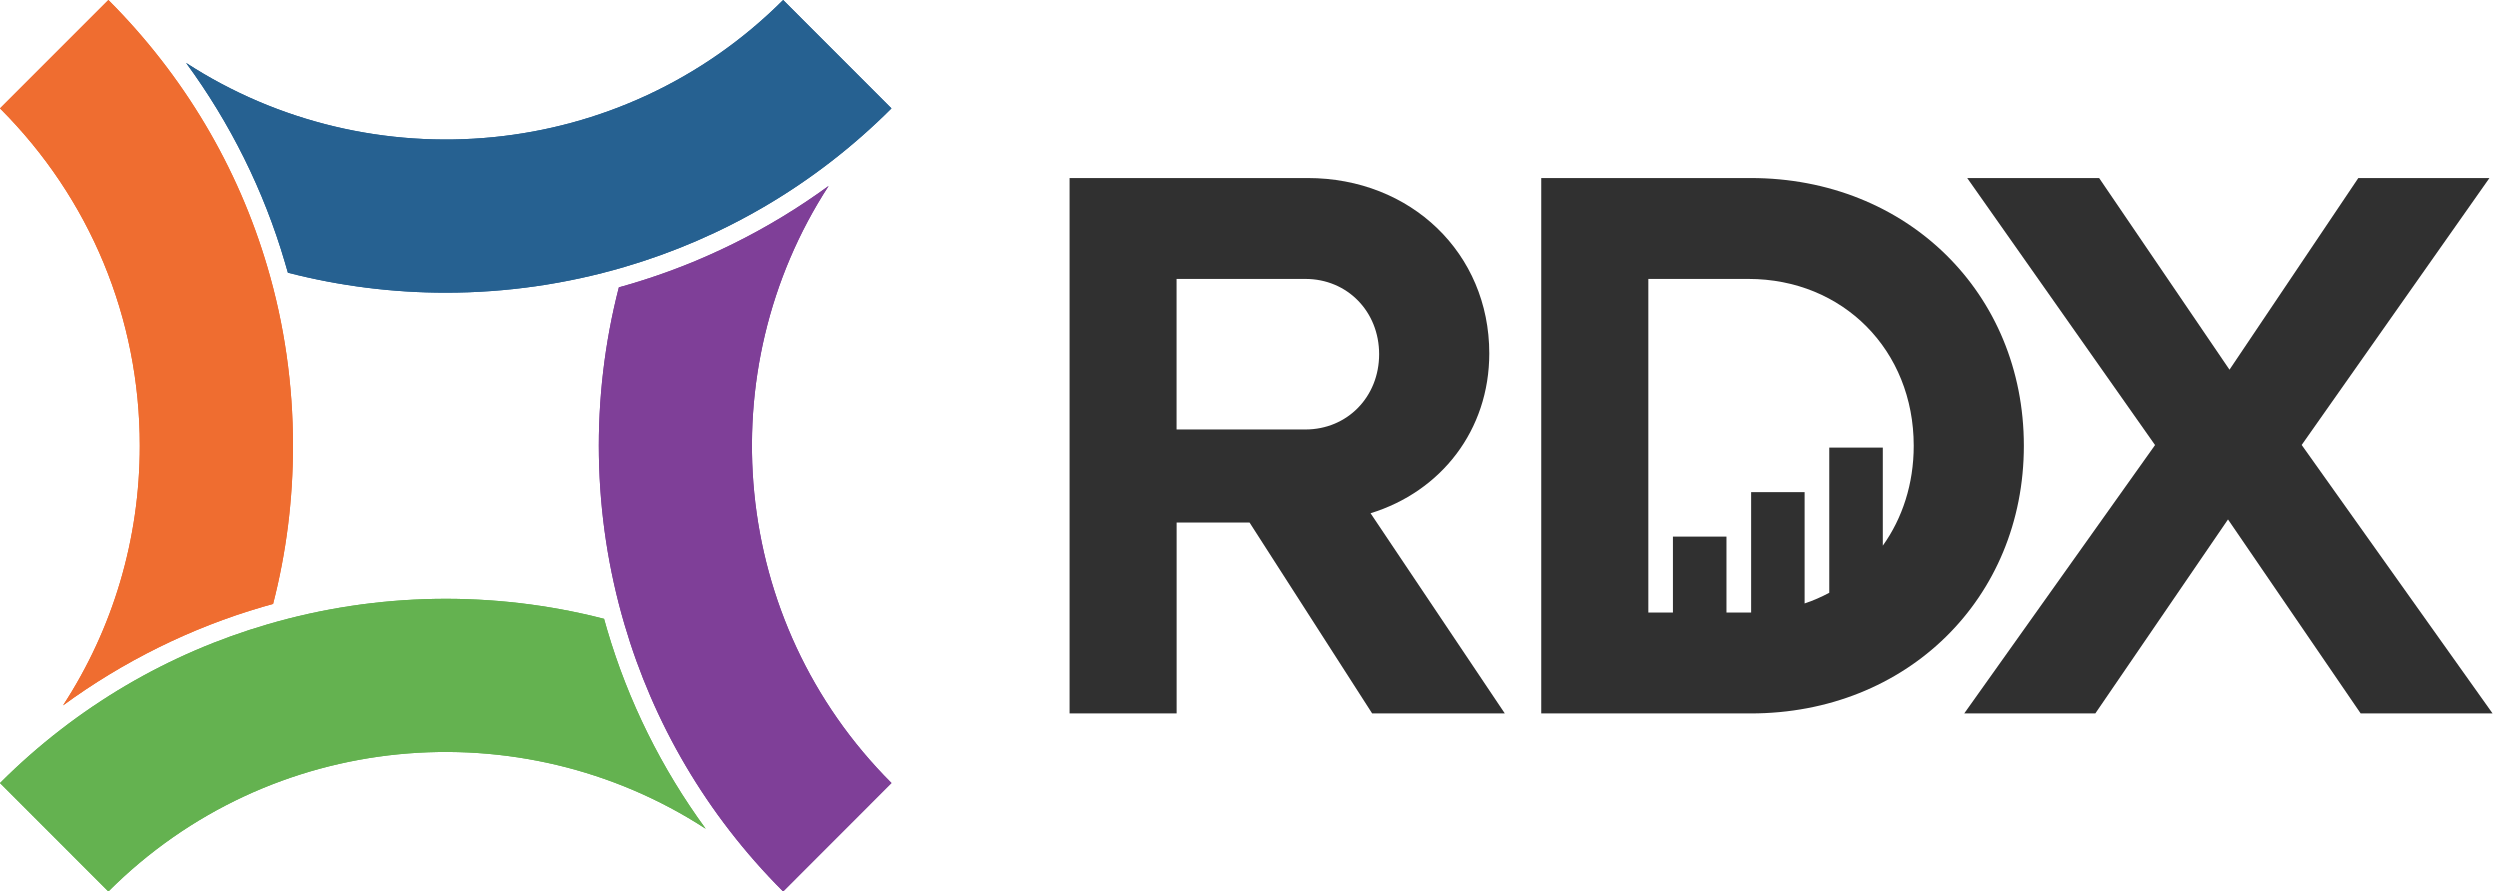
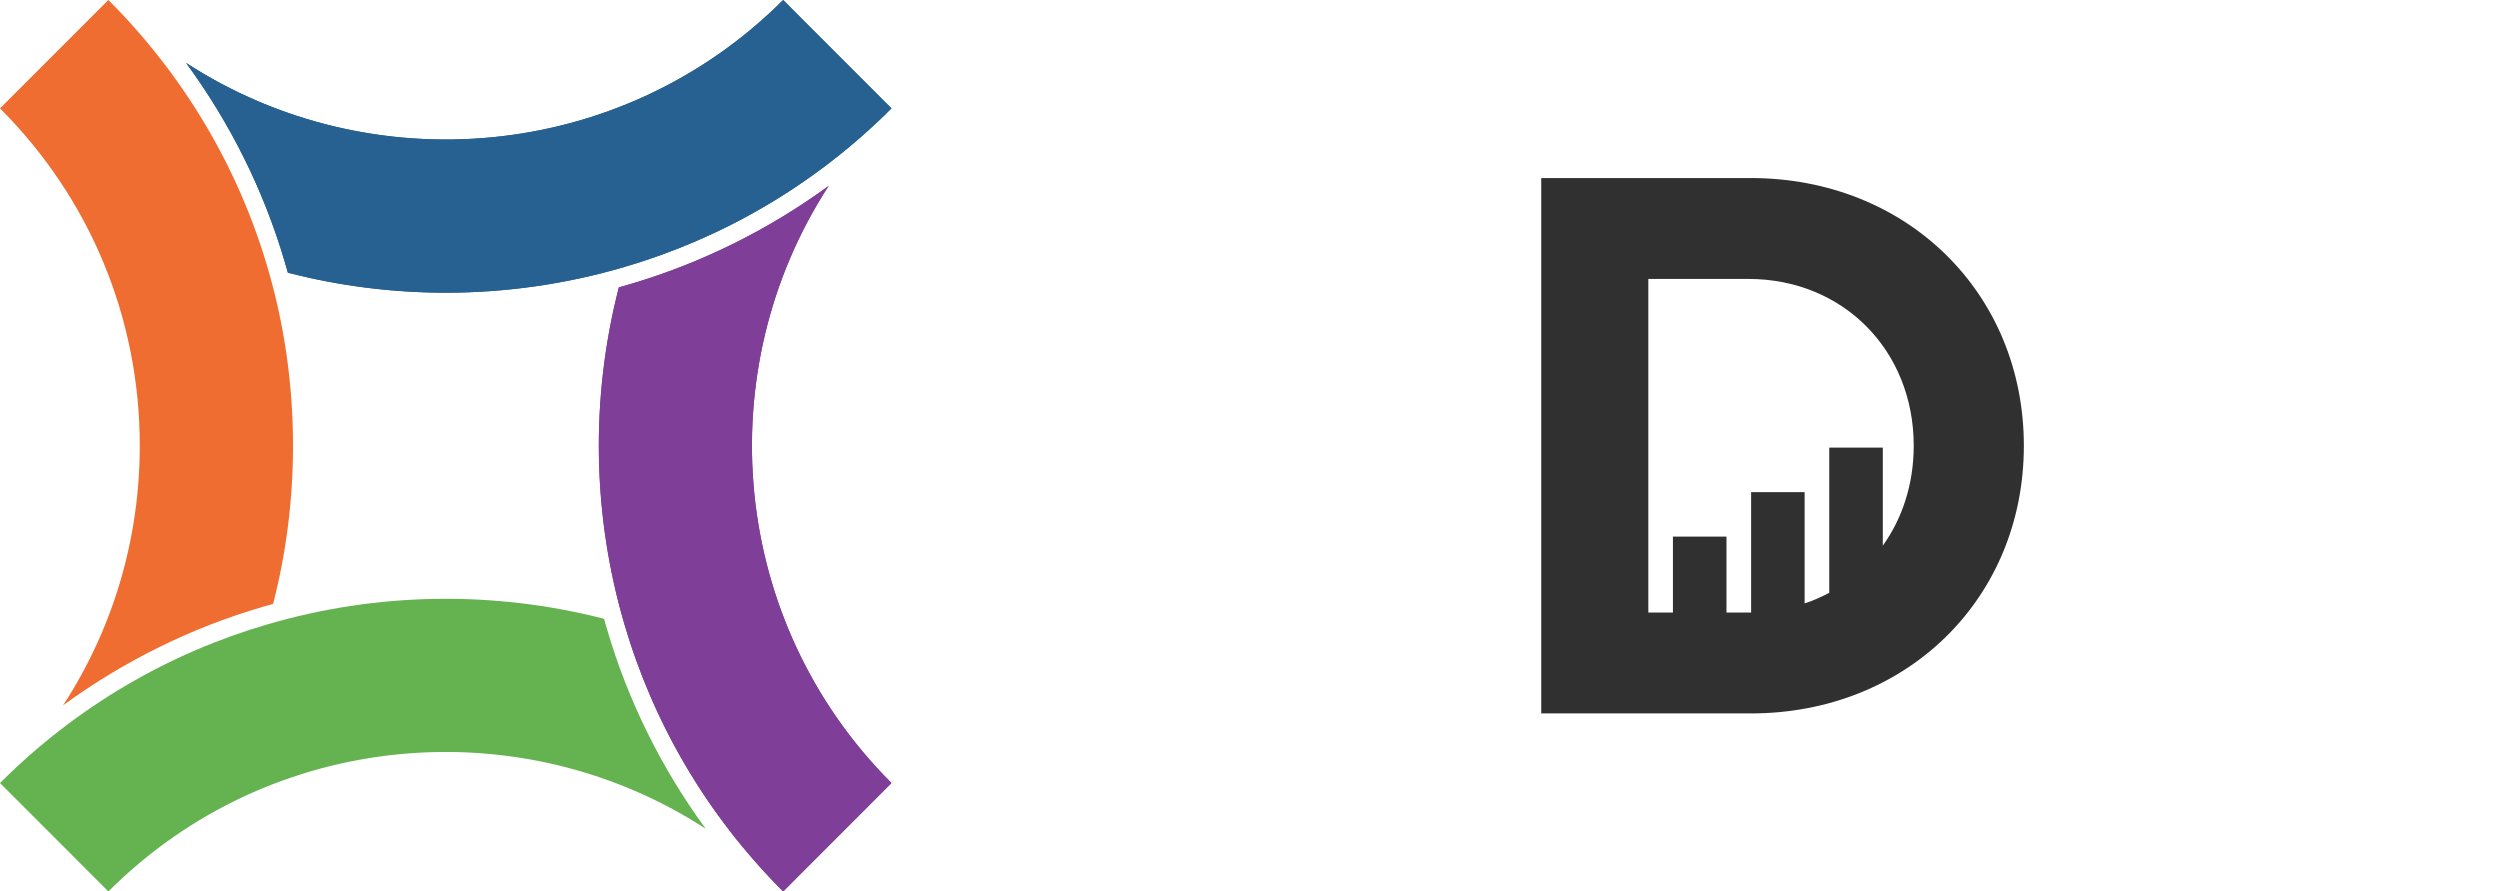
<svg xmlns="http://www.w3.org/2000/svg" width="129" height="46" viewBox="0 0 129 46" fill="none">
  <g clip-path="url(#clip0_483_13584)">
    <path d="M46 5.593C42.023 9.568 37.271 12.294 32.223 13.775C29.218 14.659 26.108 15.103 23.001 15.103C20.261 15.103 17.525 14.759 14.855 14.071C14.803 13.889 14.75 13.705 14.695 13.52C13.616 9.841 11.884 6.356 9.602 3.246C19.138 9.438 32.054 8.353 40.41 0L46 5.593Z" fill="#266191" />
    <path d="M46 5.593C42.023 9.568 37.271 12.294 32.223 13.775C29.218 14.659 26.108 15.103 23.001 15.103C20.261 15.103 17.525 14.759 14.855 14.071C14.803 13.889 14.75 13.705 14.695 13.52C13.616 9.841 11.884 6.356 9.602 3.246C19.138 9.438 32.054 8.353 40.41 0L46 5.593Z" fill="#266191" />
    <path d="M46 40.405L40.41 46C36.432 42.023 33.703 37.268 32.223 32.22C30.56 26.559 30.464 20.534 31.933 14.828C32.118 14.777 32.302 14.725 32.484 14.67C36.173 13.588 39.653 11.859 42.758 9.593C36.562 19.128 37.642 32.049 46 40.403V40.405Z" fill="#7F3F98" />
    <path d="M46 40.405L40.41 46C36.432 42.023 33.703 37.268 32.223 32.22C30.56 26.559 30.464 20.534 31.933 14.828C32.118 14.777 32.302 14.725 32.484 14.67C36.173 13.588 39.653 11.859 42.758 9.593C36.562 19.128 37.642 32.049 46 40.403V40.405Z" fill="#7F3F98" />
    <path d="M36.41 42.761C26.872 36.562 13.948 37.642 5.593 46L0 40.405C3.982 36.425 8.745 33.692 13.803 32.216C19.459 30.56 25.475 30.464 31.17 31.931C31.22 32.115 31.273 32.298 31.327 32.482C32.409 36.17 34.138 39.653 36.41 42.758V42.761Z" fill="#64B250" />
-     <path d="M36.41 42.761C26.872 36.562 13.948 37.642 5.593 46L0 40.405C3.982 36.425 8.745 33.692 13.803 32.216C19.459 30.56 25.475 30.464 31.17 31.931C31.22 32.115 31.273 32.298 31.327 32.482C32.409 36.17 34.138 39.653 36.41 42.758V42.761Z" fill="#64B250" />
    <path d="M15.119 22.999C15.119 25.789 14.771 28.528 14.092 31.161C13.91 31.211 13.725 31.264 13.54 31.318C9.85 32.396 6.362 34.125 3.253 36.398C5.829 32.446 7.212 27.828 7.212 22.999C7.212 16.422 4.649 10.242 0 5.593L5.593 0C9.497 3.907 12.285 8.631 13.8 13.782C14.673 16.737 15.119 19.832 15.119 22.999Z" fill="#EF6D30" />
-     <path d="M15.119 22.999C15.119 25.789 14.771 28.528 14.092 31.161C13.91 31.211 13.725 31.264 13.54 31.318C9.85 32.396 6.362 34.125 3.253 36.398C5.829 32.446 7.212 27.828 7.212 22.999C7.212 16.422 4.649 10.242 0 5.593L5.593 0C9.497 3.907 12.285 8.631 13.8 13.782C14.673 16.737 15.119 19.832 15.119 22.999Z" fill="#EF6D30" />
-     <path d="M55.185 9.187H67.477C72.803 9.187 76.847 13.071 76.847 18.235C76.847 22.199 74.364 25.361 70.721 26.484L77.648 36.813H70.803L64.477 26.963H60.714V36.813H55.19V9.187H55.185ZM60.711 14.393V22.161H67.359C69.52 22.161 71.163 20.479 71.163 18.276C71.163 16.074 69.52 14.393 67.359 14.393H60.711Z" fill="#303030" />
    <path d="M90.339 9.187H79.528V36.813H90.339C98.388 36.813 104.431 30.888 104.431 23.001C104.431 15.115 98.388 9.187 90.339 9.187ZM97.153 28.156V23.095H94.39V30.587C93.986 30.803 93.563 30.99 93.118 31.138V25.393H90.358V31.605C90.312 31.605 90.264 31.605 90.219 31.605H89.086V27.687H86.323V31.605H85.054V14.393H90.219C95.103 14.393 98.748 18.076 98.748 23.001C98.748 24.972 98.164 26.742 97.153 28.156Z" fill="#303030" />
-     <path d="M111.197 22.96L101.508 9.187H108.315L115.042 19.076L121.689 9.187H128.455L118.767 22.96L128.617 36.813H121.81L114.965 26.803L108.119 36.813H101.354L111.204 22.96H111.197Z" fill="#303030" />
  </g>
  <defs>
    <clipPath id="clip0_483_13584">
      <rect width="128.617" height="46" fill="white" />
    </clipPath>
  </defs>
</svg>